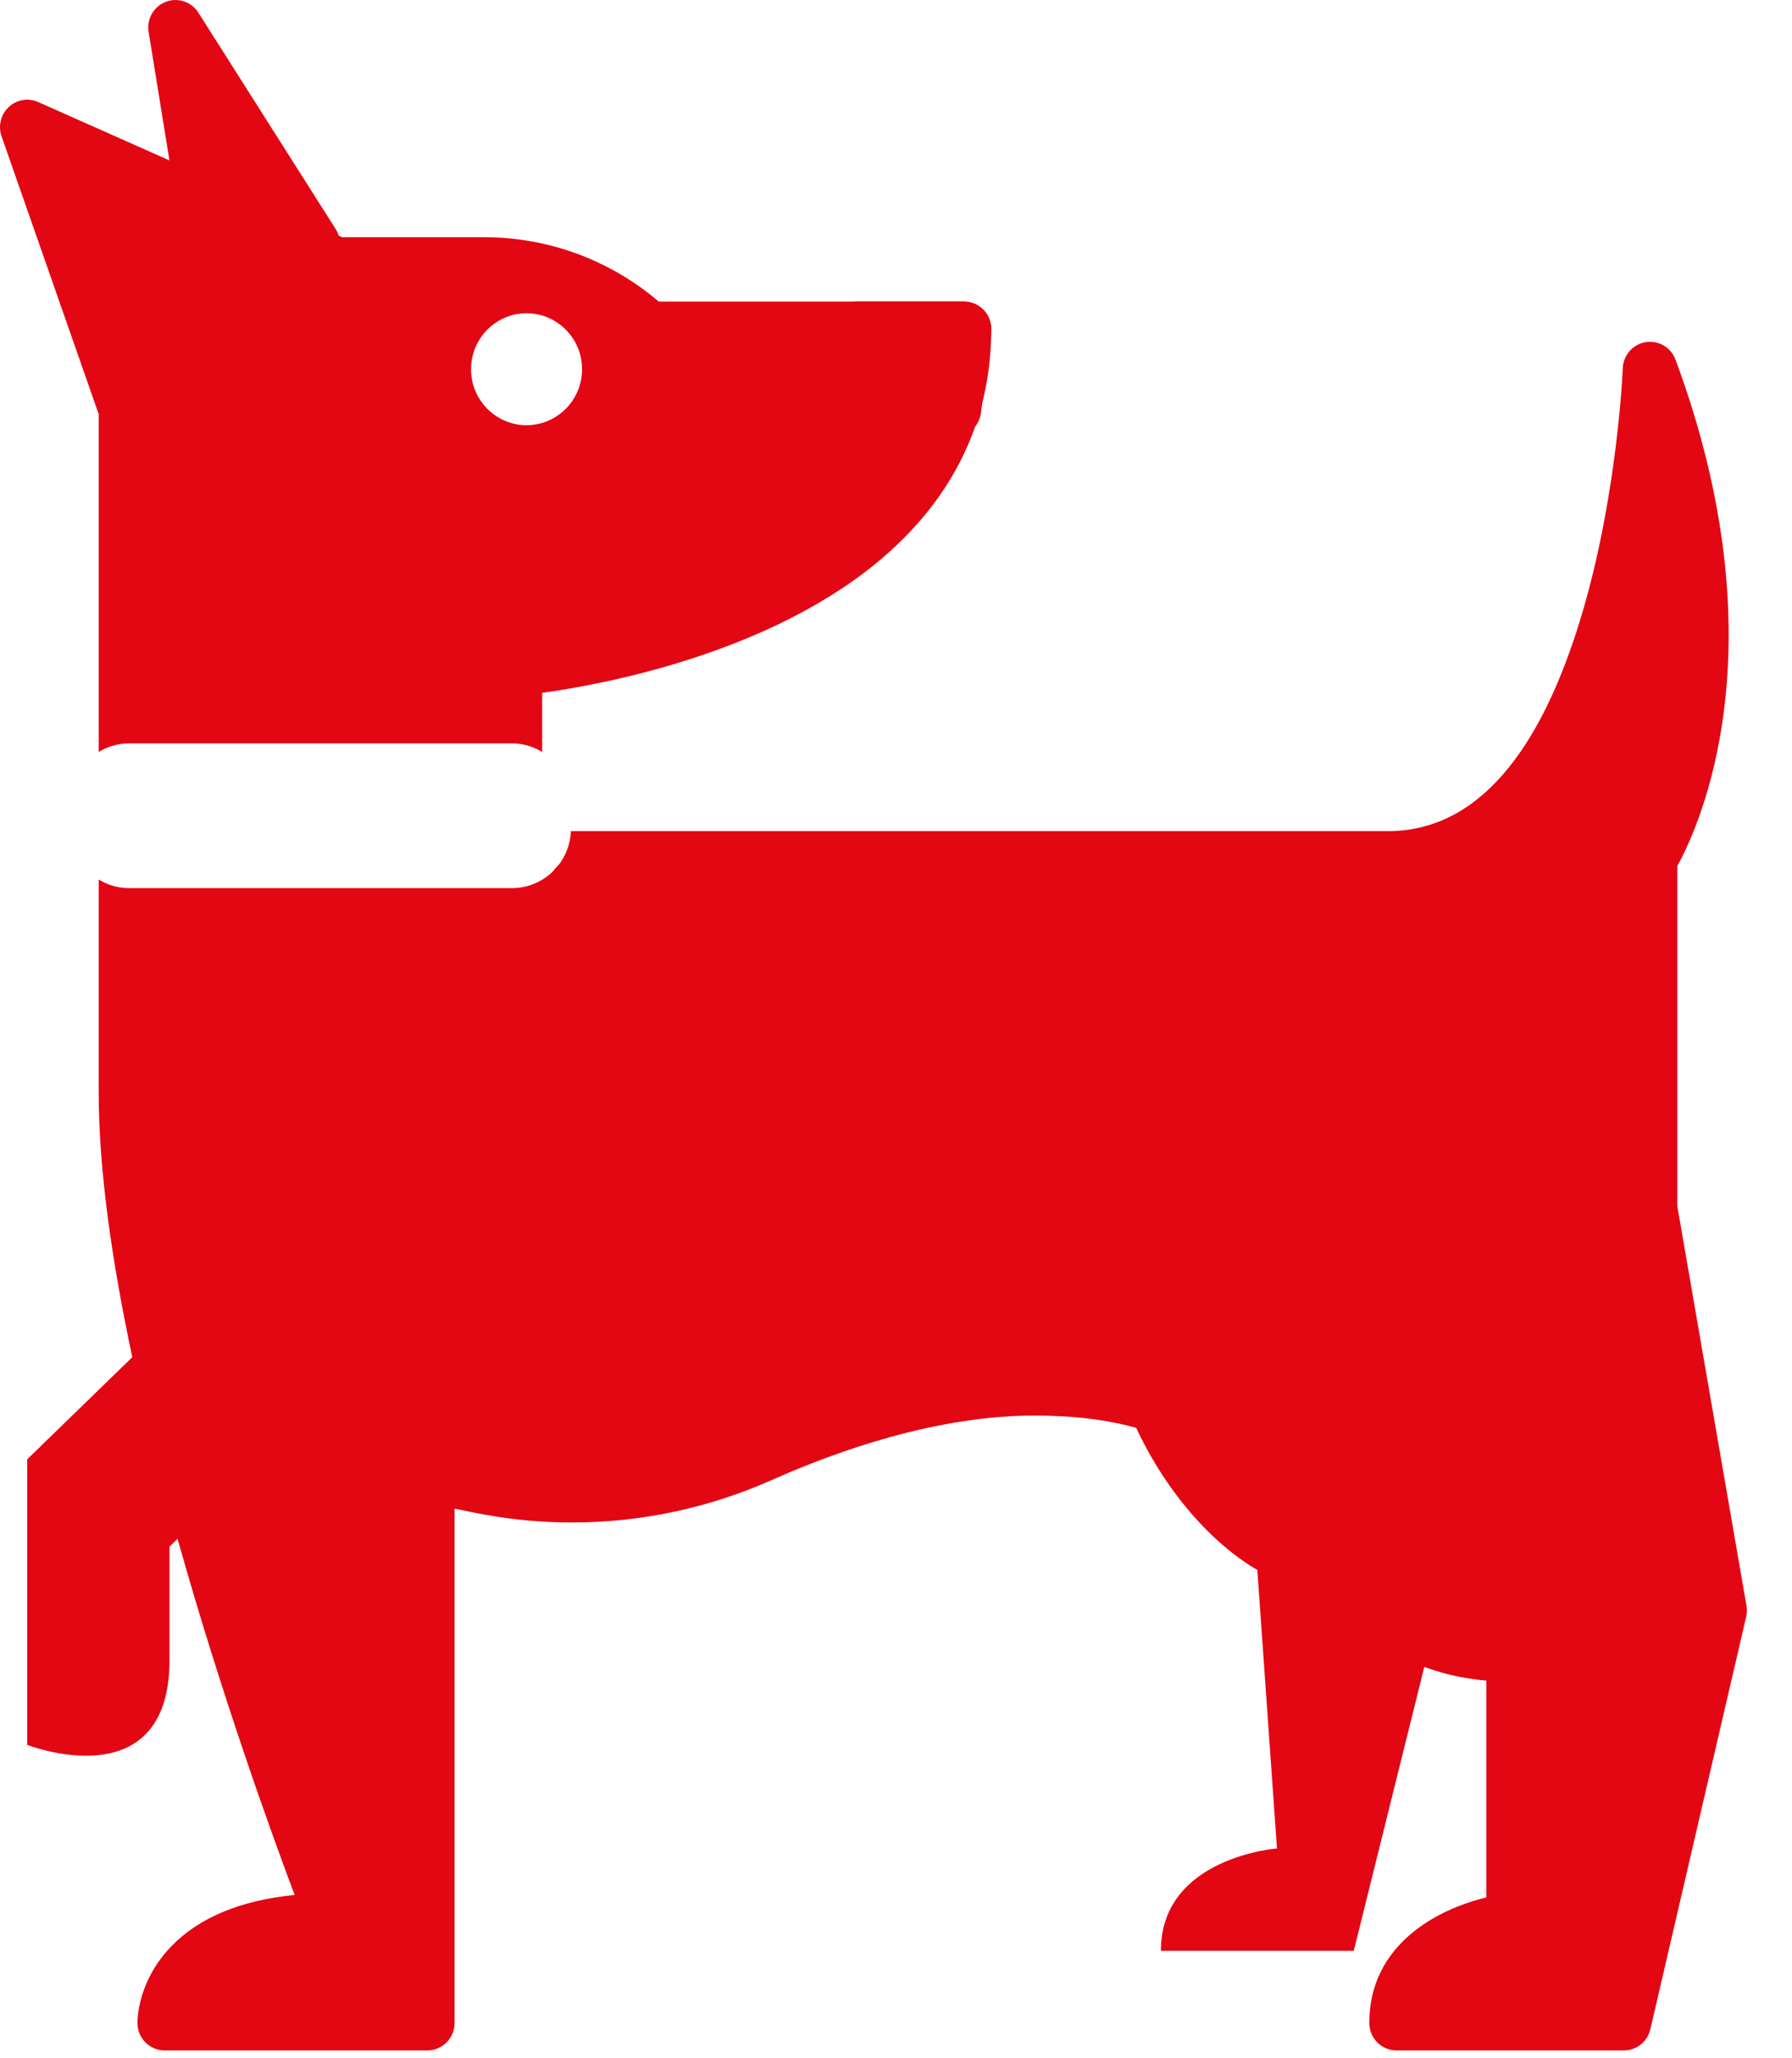
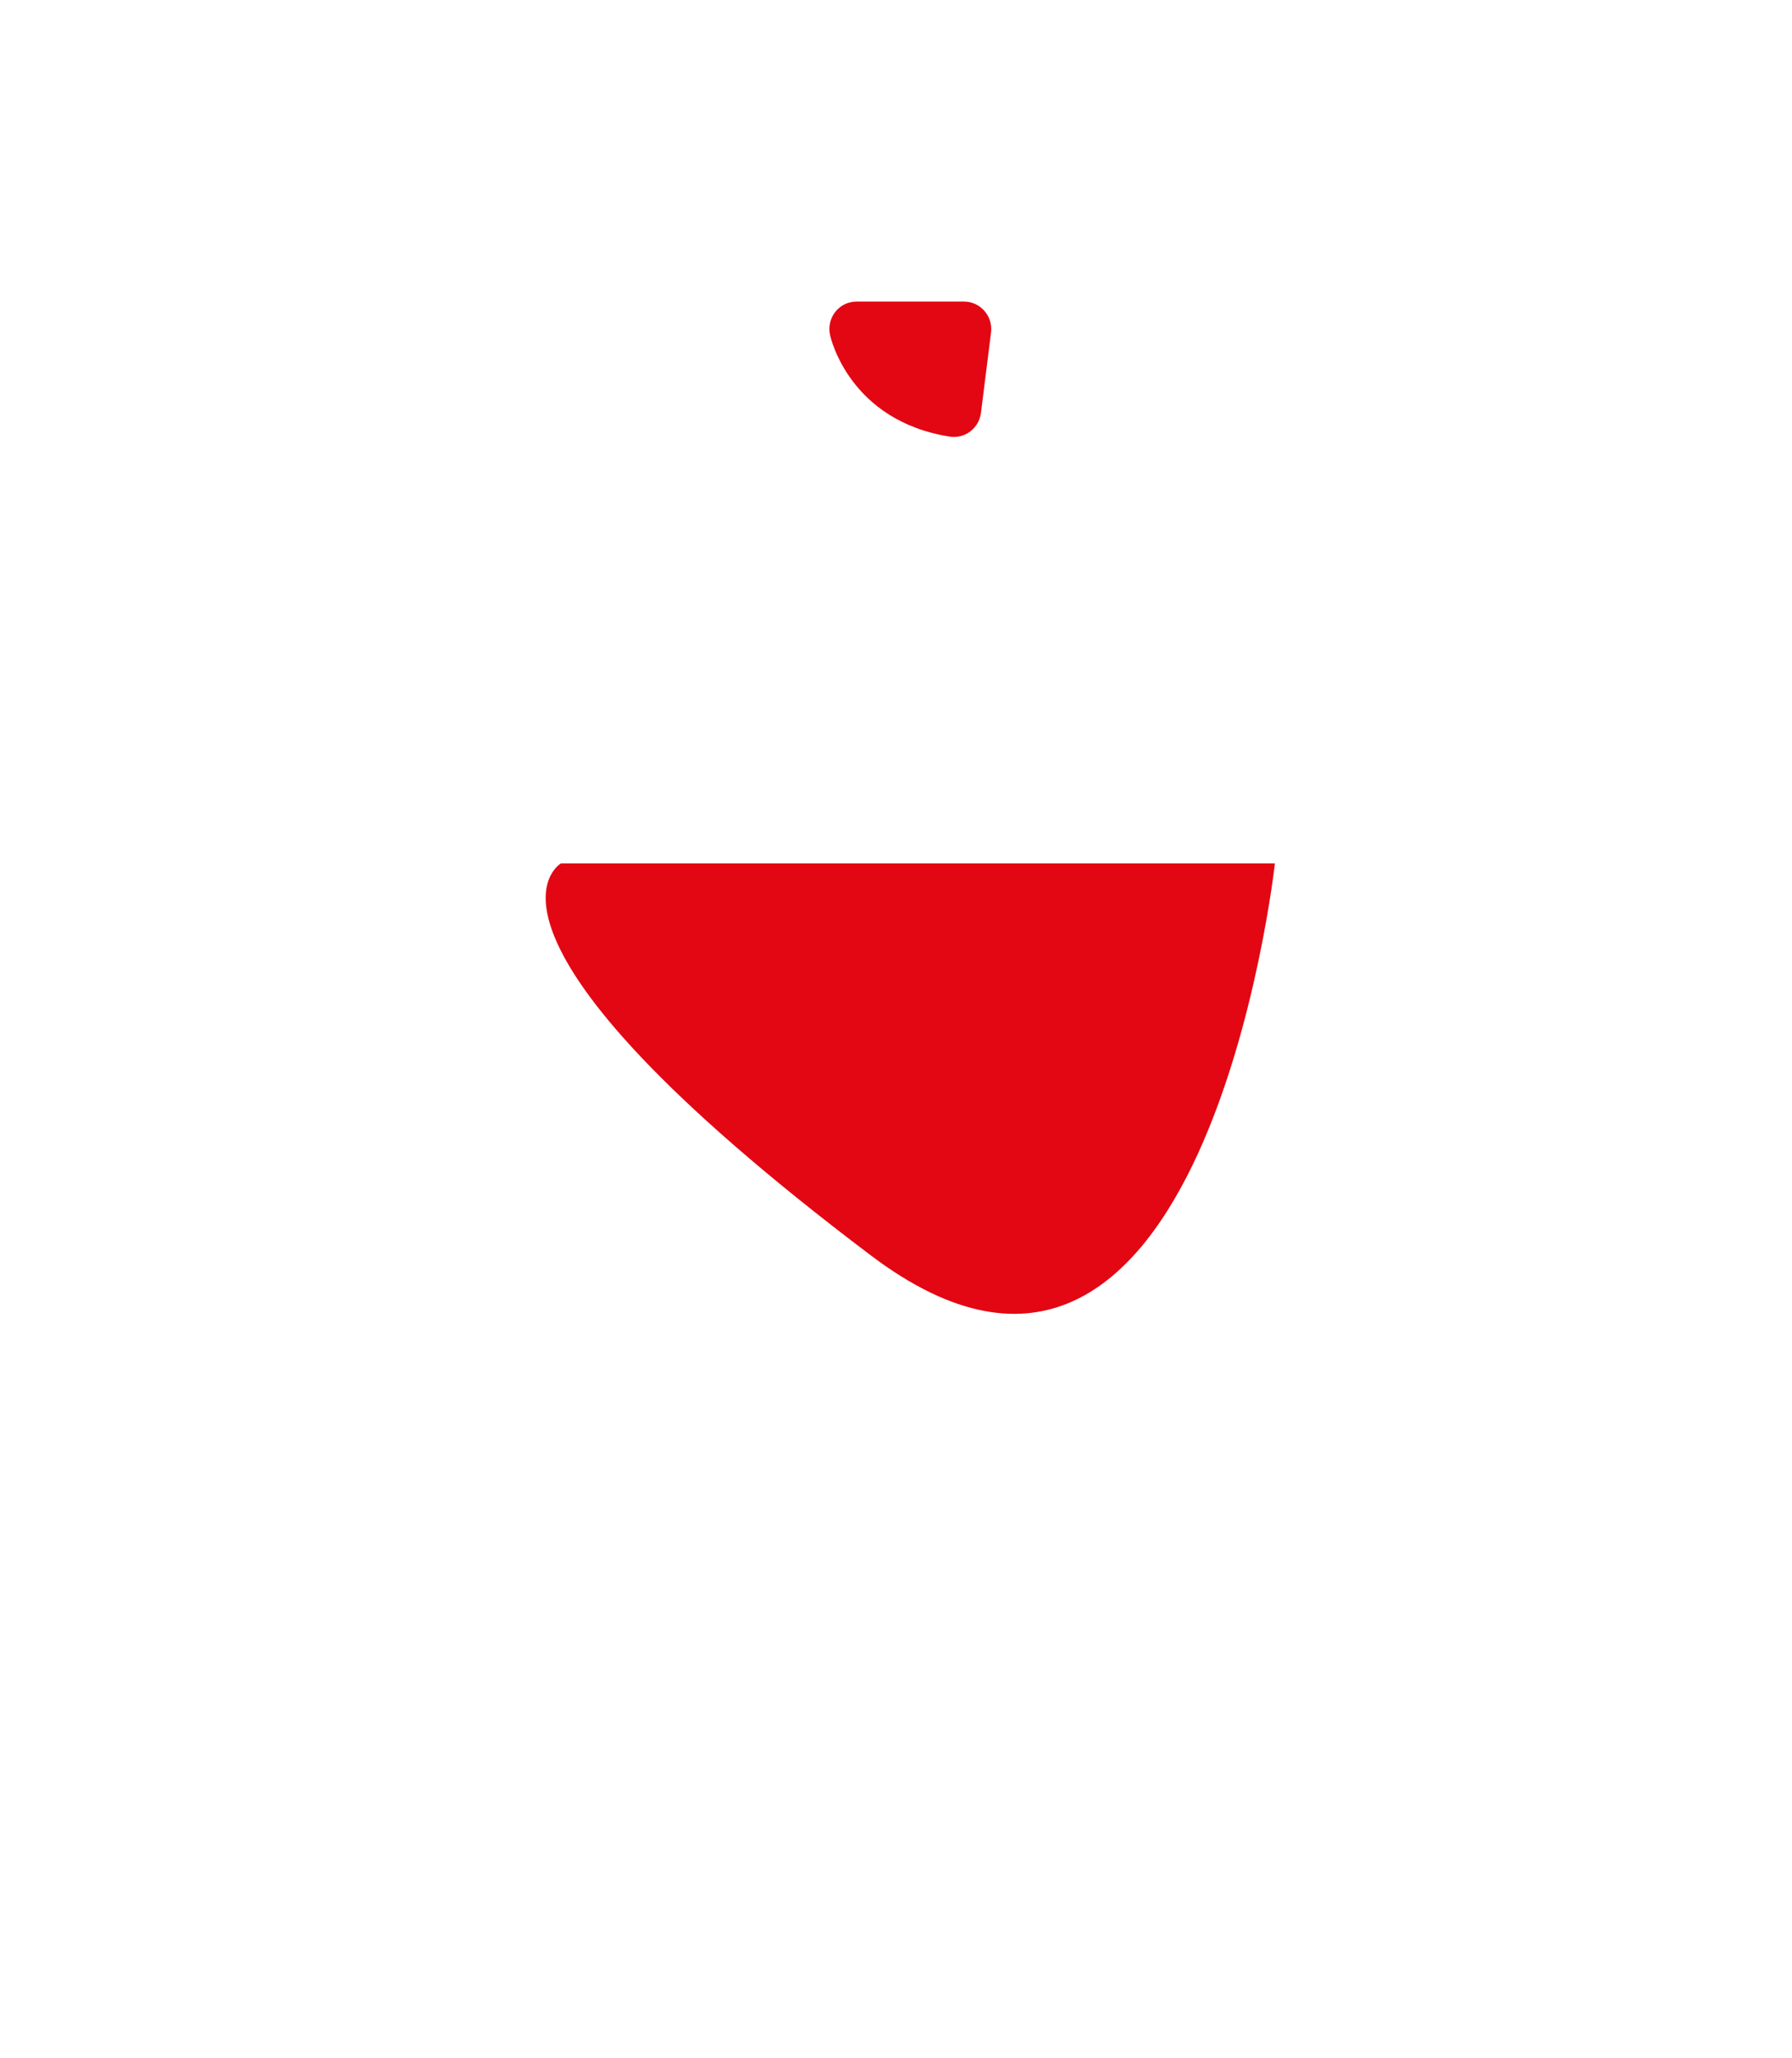
<svg xmlns="http://www.w3.org/2000/svg" width="27px" height="31px" viewBox="0 0 27 31" version="1.1">
  <title>domace_zvierata</title>
  <desc>Created with Sketch.</desc>
  <defs />
  <g id="PC" stroke="none" stroke-width="1" fill="none" fill-rule="evenodd">
    <g id="domace_zvierata" fill="#E30613">
      <path d="M8.453,13.003 C8.453,13.003 6.649,14.021 13.122,18.909 C18.143,22.7 19.209,13.003 19.209,13.003 L8.453,13.003 Z" id="Fill-1" />
      <path d="M12.906,4.955 C12.906,4.955 13.127,5.97 14.373,6.167 L14.525,4.955 L12.906,4.955 Z" id="Fill-5" />
      <path d="M13.615,5.369 C13.717,5.469 13.851,5.567 14.025,5.642 L14.059,5.369 L13.615,5.369 Z M14.372,6.581 C14.351,6.581 14.33,6.579 14.309,6.576 C12.803,6.337 12.517,5.097 12.506,5.044 C12.479,4.922 12.509,4.794 12.586,4.696 C12.664,4.598 12.782,4.542 12.906,4.542 L14.525,4.542 C14.642,4.542 14.754,4.593 14.832,4.682 C14.91,4.771 14.946,4.889 14.932,5.007 L14.78,6.219 C14.765,6.33 14.708,6.431 14.619,6.498 C14.547,6.552 14.461,6.581 14.372,6.581 L14.372,6.581 Z" id="Fill-7" />
-       <path d="M7.933,4.718 C8.395,4.718 8.77,5.096 8.77,5.561 C8.77,6.026 8.395,6.404 7.933,6.404 C7.472,6.404 7.097,6.026 7.097,5.561 C7.097,5.096 7.472,4.718 7.933,4.718 L7.933,4.718 Z M1.487,11.325 C1.621,11.245 1.775,11.196 1.941,11.196 L7.715,11.196 C7.881,11.196 8.035,11.245 8.169,11.325 L8.169,10.435 C8.776,10.351 10.03,10.128 11.299,9.595 C13.678,8.596 14.935,6.991 14.935,4.955 C14.935,4.727 14.751,4.542 14.525,4.542 L9.925,4.542 C9.19,3.916 8.263,3.573 7.297,3.573 L5.155,3.573 L5.104,3.55 C5.093,3.517 5.08,3.485 5.061,3.455 L2.989,0.191 C2.885,0.026 2.679,-0.043 2.497,0.028 C2.315,0.098 2.208,0.287 2.239,0.48 L2.553,2.416 L0.576,1.537 C0.426,1.47 0.252,1.499 0.132,1.612 C0.012,1.723 -0.031,1.897 0.023,2.052 L1.487,6.238 L1.487,11.325 Z" id="Fill-9" />
-       <path d="M26.314,24.184 L25.271,18.161 L25.271,13.044 C25.591,12.467 26.856,9.762 25.245,5.417 C25.176,5.232 24.989,5.122 24.795,5.153 C24.602,5.185 24.458,5.349 24.45,5.546 C24.45,5.564 24.377,7.358 23.869,9.132 C23.225,11.378 22.229,12.518 20.91,12.518 L8.602,12.518 C8.581,12.994 8.193,13.376 7.715,13.376 L1.941,13.376 C1.775,13.376 1.621,13.327 1.487,13.247 L1.487,16.456 C1.487,17.631 1.691,19.021 1.993,20.441 L0.41,21.979 L0.41,26.28 C0.41,26.28 2.554,27.117 2.554,25.002 L2.554,23.294 L2.675,23.176 C3.33,25.507 4.081,27.589 4.439,28.54 C3.629,28.621 3.009,28.877 2.59,29.305 C2.077,29.829 2.07,30.41 2.071,30.474 C2.074,30.7 2.257,30.882 2.481,30.882 L6.439,30.882 C6.665,30.882 6.849,30.697 6.849,30.468 L6.849,22.721 C7.012,22.757 7.175,22.79 7.342,22.819 C7.761,22.893 8.19,22.93 8.616,22.93 C9.661,22.93 10.676,22.714 11.633,22.289 C12.626,21.847 14.118,21.32 15.588,21.32 C16.195,21.32 16.695,21.387 17.118,21.505 C17.867,23.094 18.944,23.644 18.944,23.644 L19.24,27.84 C19.24,27.84 17.491,27.972 17.491,29.382 L20.397,29.382 L21.46,25.105 C21.734,25.208 22.04,25.281 22.394,25.312 L22.394,28.578 C21.639,28.759 20.631,29.298 20.631,30.468 C20.631,30.697 20.815,30.882 21.042,30.882 L24.467,30.882 C24.657,30.882 24.823,30.749 24.866,30.562 L26.31,24.349 C26.322,24.295 26.324,24.239 26.314,24.184" id="Fill-11" />
    </g>
  </g>
</svg>